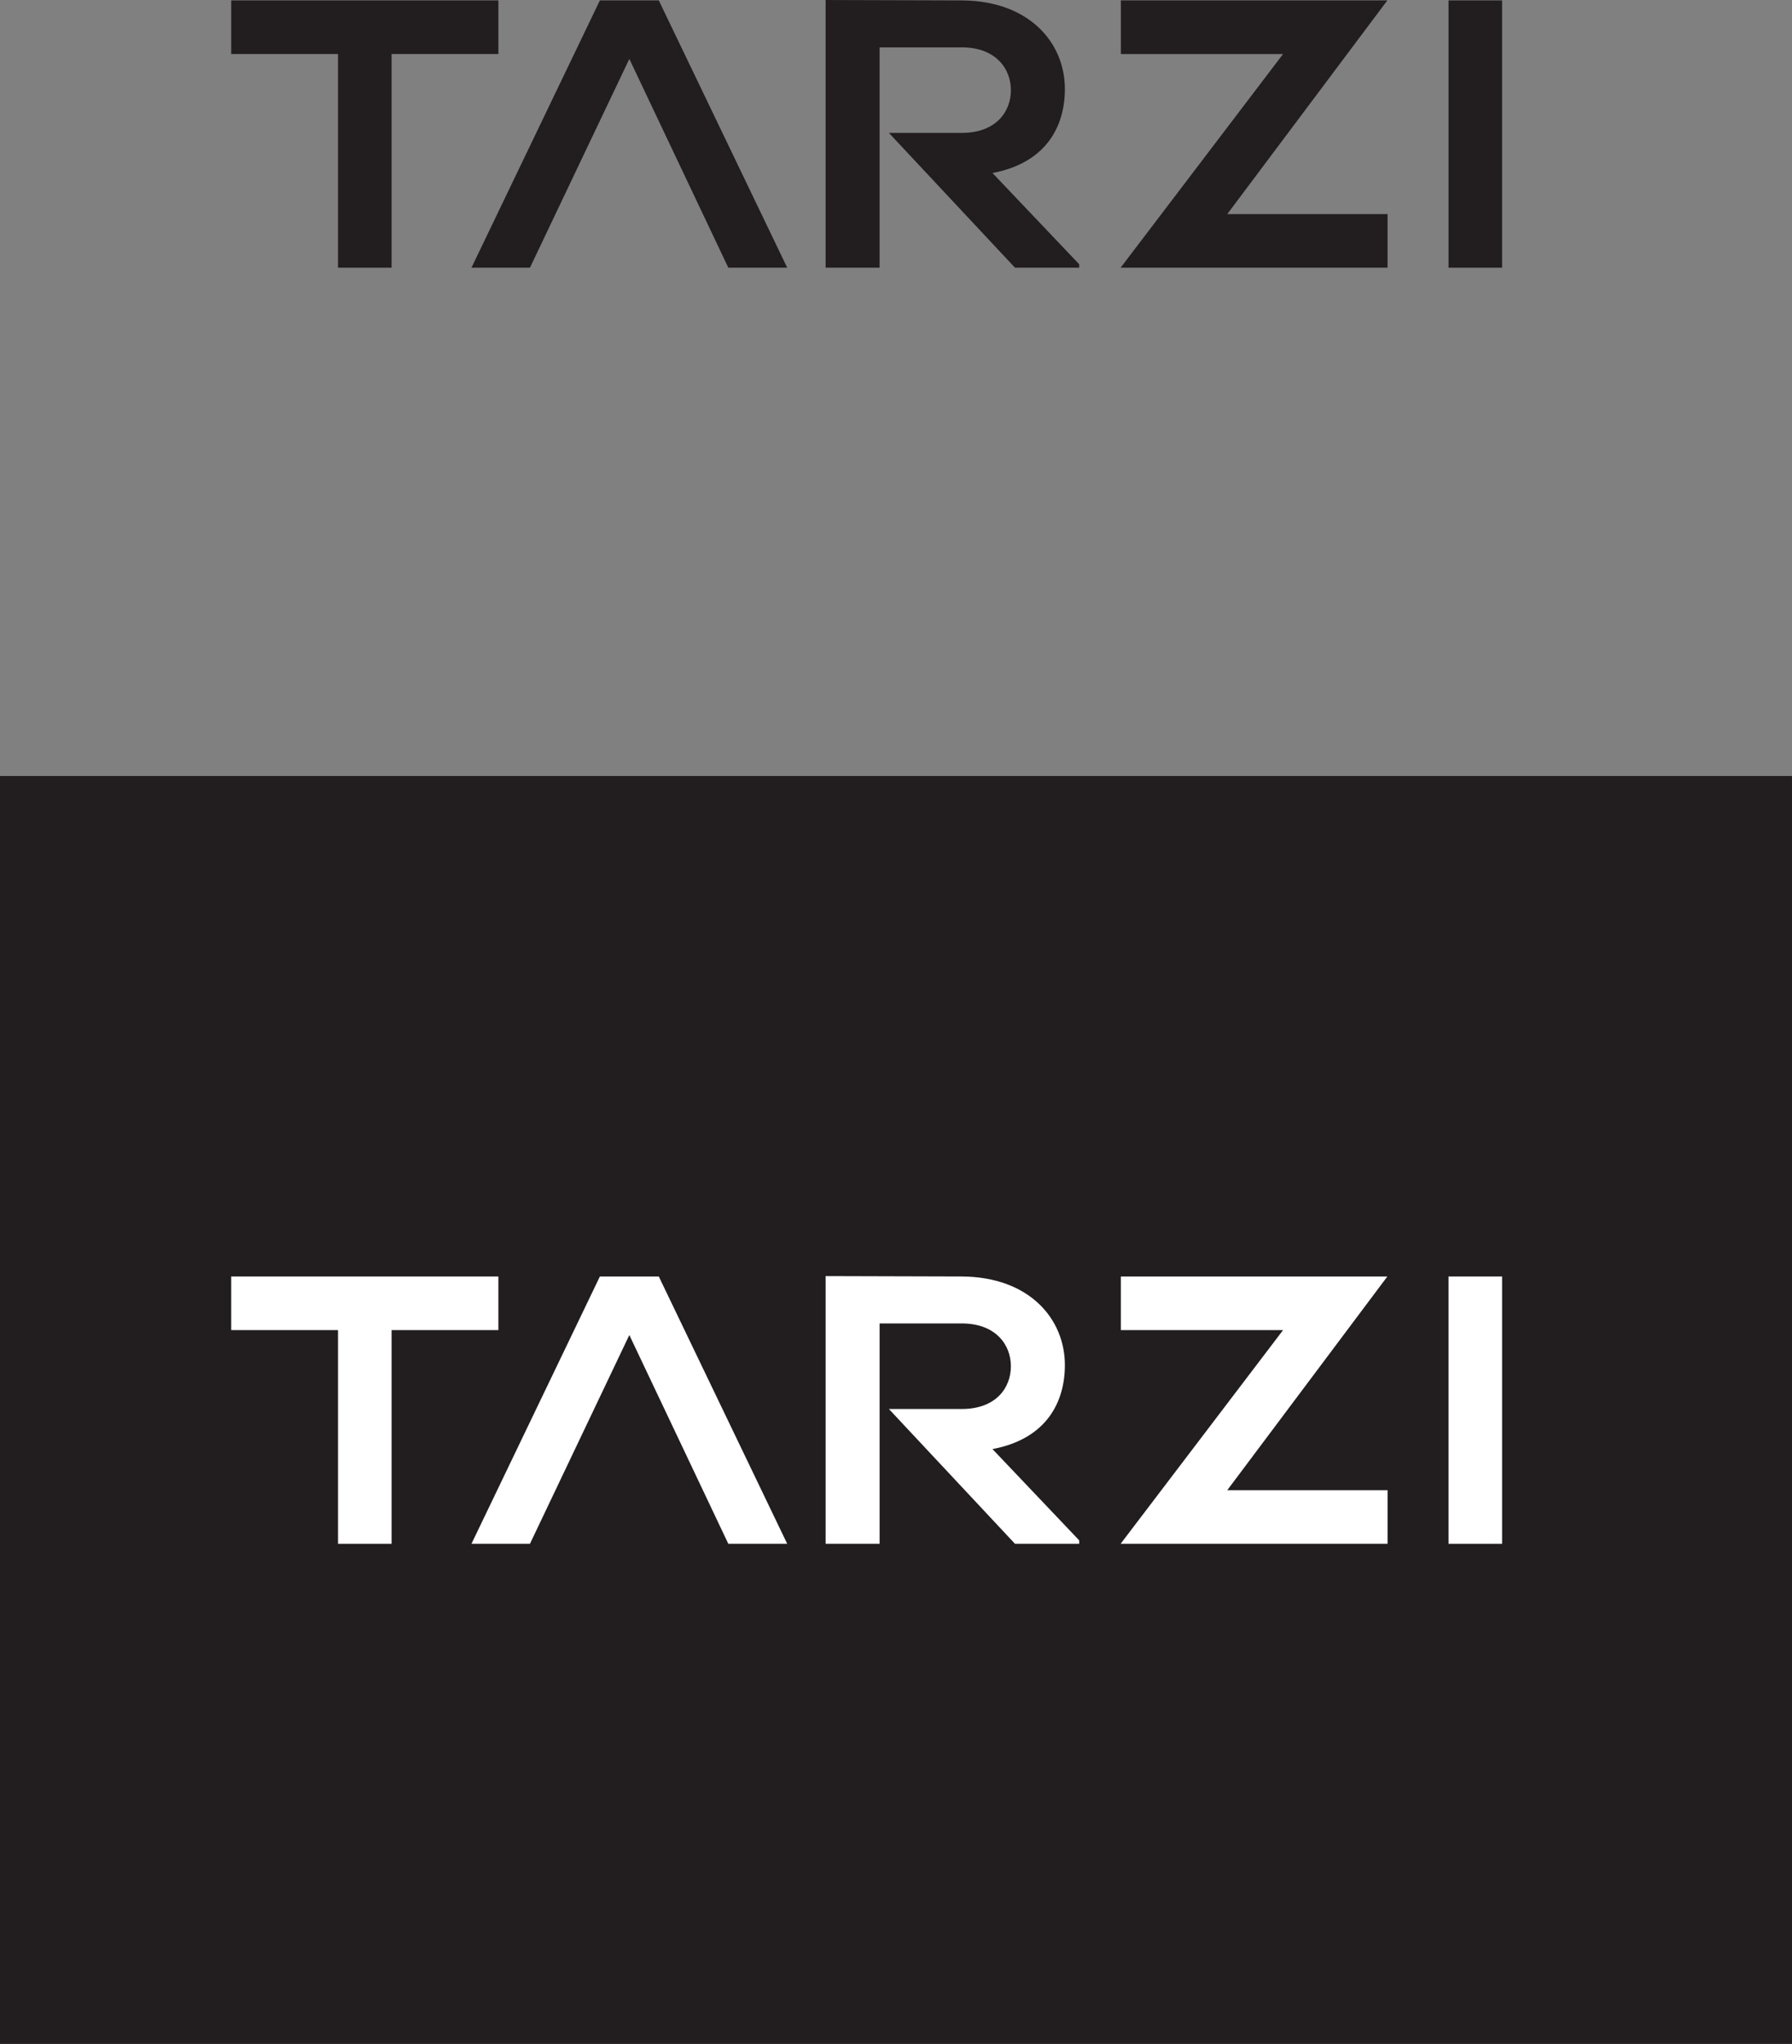
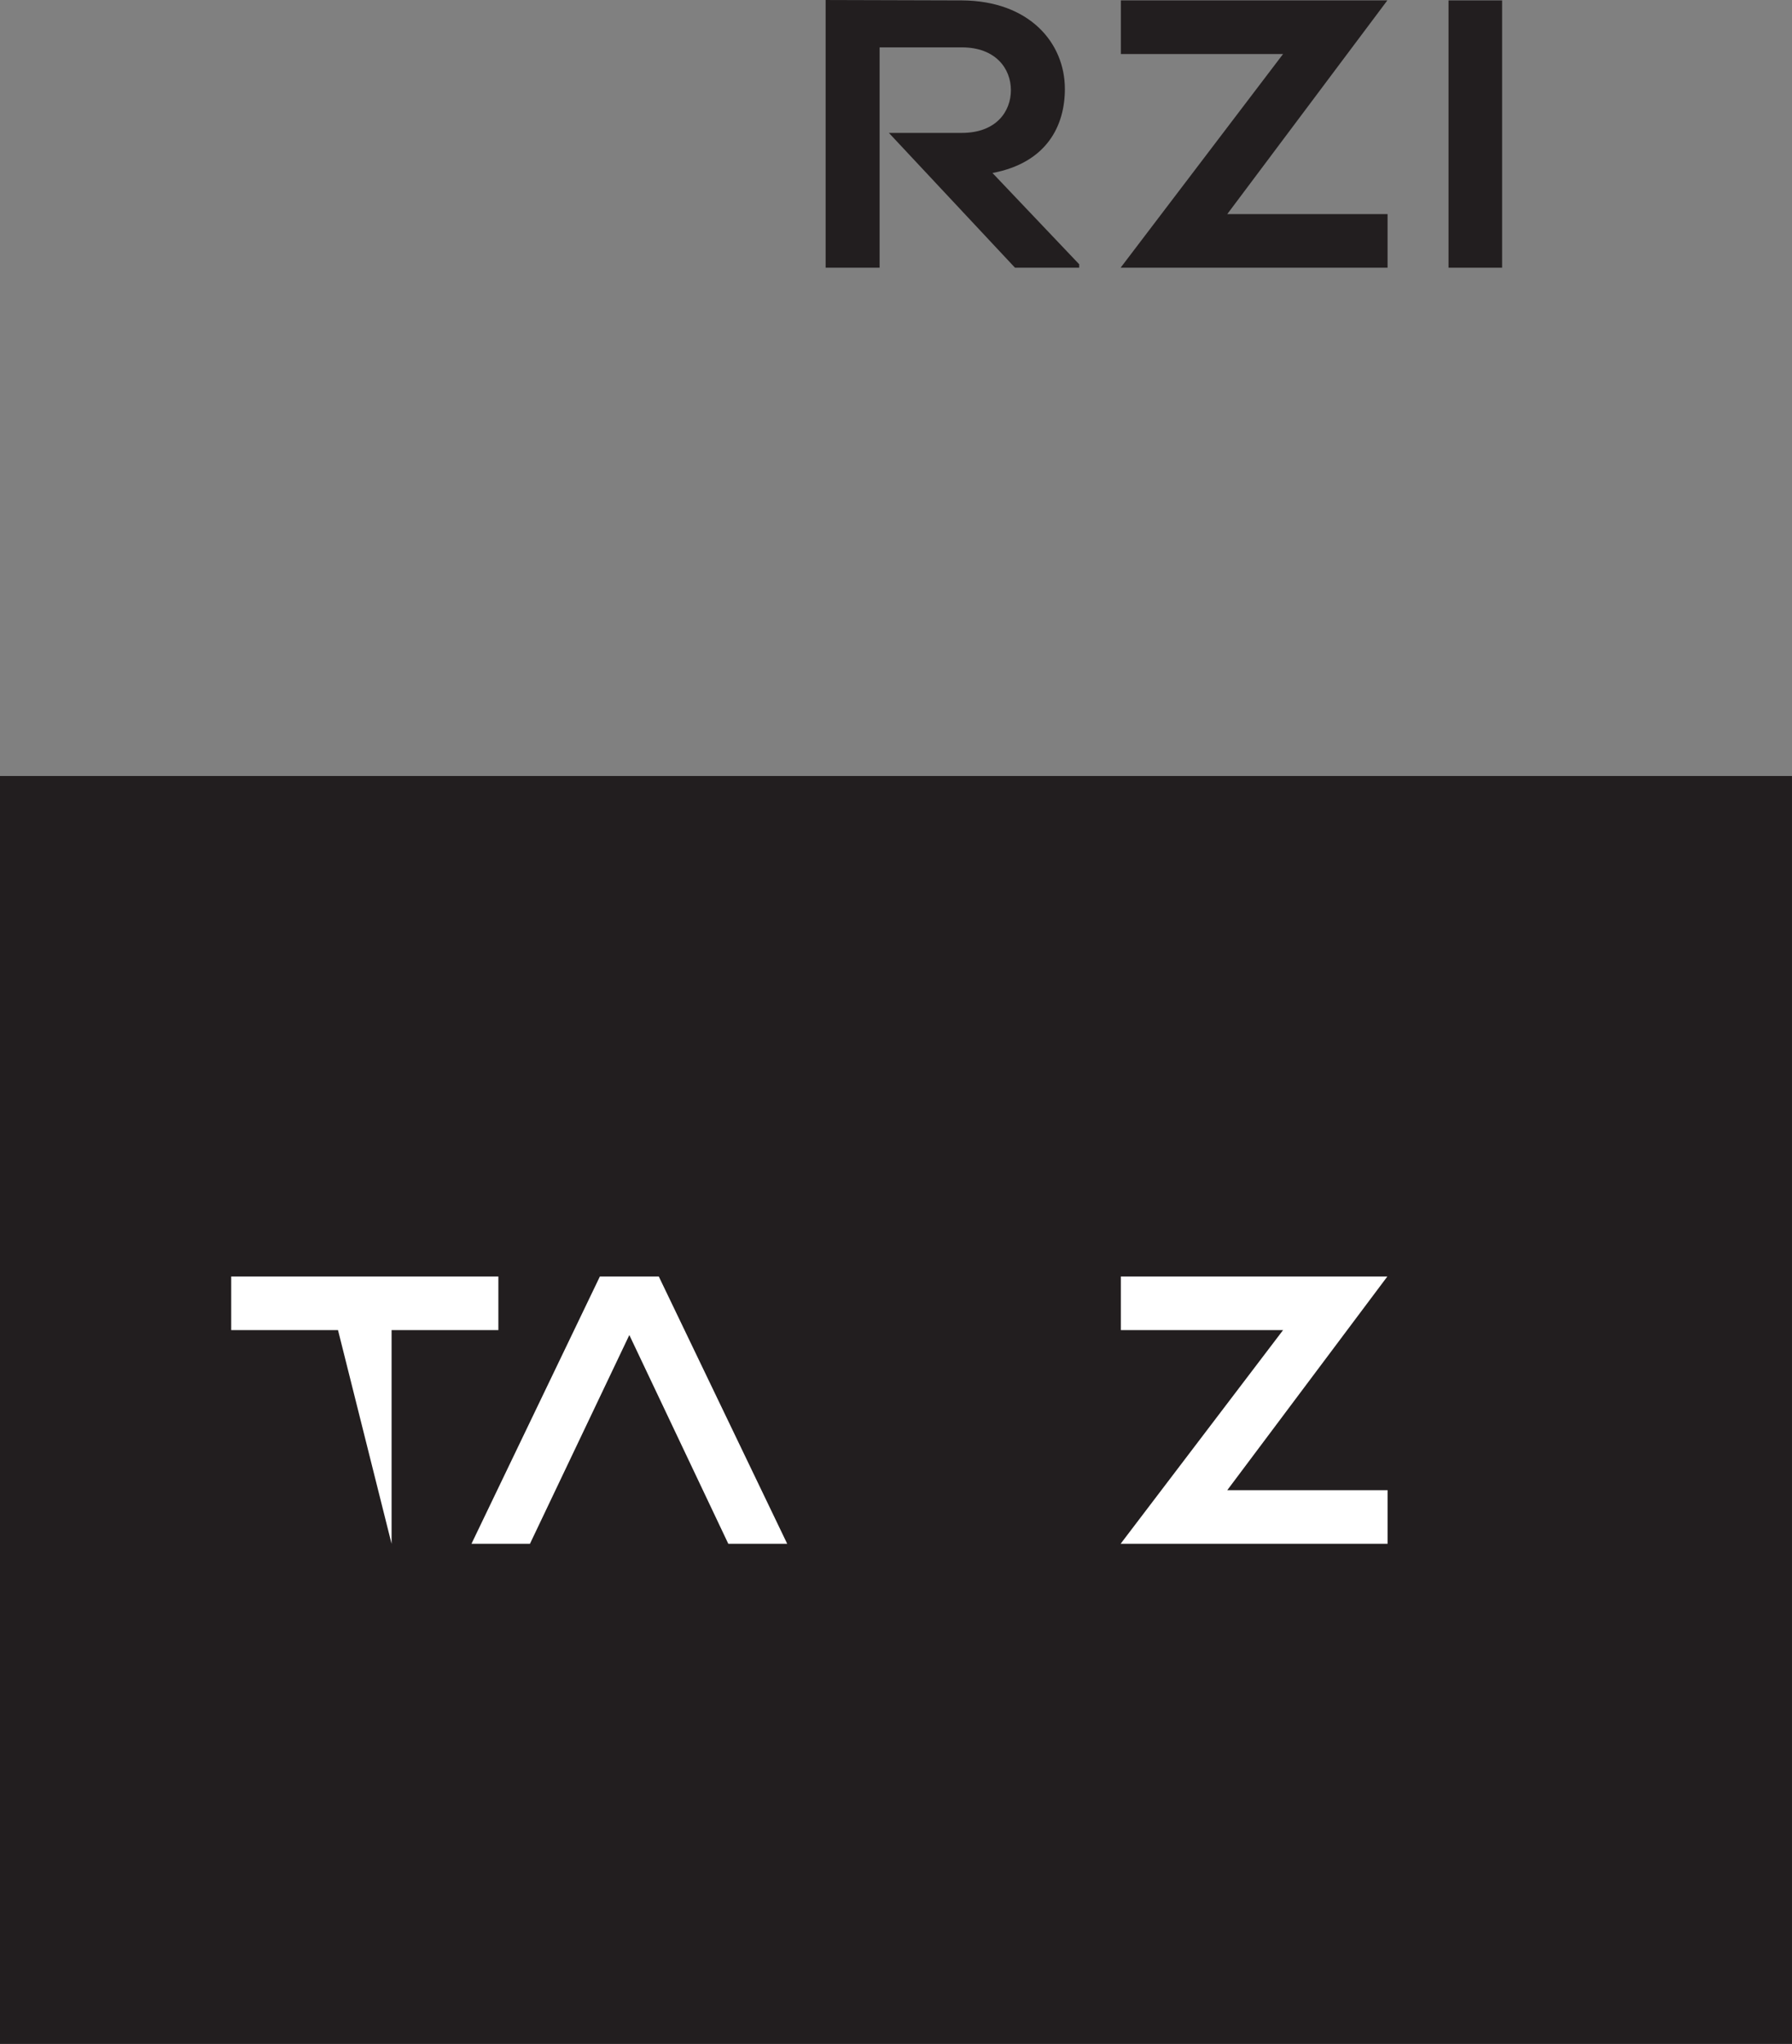
<svg xmlns="http://www.w3.org/2000/svg" width="595.276pt" height="678.58pt" viewBox="0 0 595.276 678.58" version="1.1">
  <rect x="0" y="0" width="595.276" height="678.58" fill="#808080" stroke="none" />
  <defs>
    <clipPath id="clip1">
      <path d="M 0 257 L 595.277 257 L 595.277 678.578 L 0 678.578 Z M 0 257 " />
    </clipPath>
  </defs>
  <g id="surface1">
-     <path style=" stroke:none;fill-rule:nonzero;fill:rgb(13.3%,11.8%,12.199%);fill-opacity:1;" d="M 241.934 88.879 L 209.055 19.566 L 176.039 88.879 L 156.613 88.879 L 199.273 0.129 L 218.84 0.129 L 261.5 88.879 " />
    <path style=" stroke:none;fill-rule:nonzero;fill:rgb(13.3%,11.8%,12.199%);fill-opacity:1;" d="M 292.191 15.727 L 292.191 88.879 L 274.258 88.879 L 274.258 0.004 C 289.34 0.004 304.422 0.133 319.5 0.133 C 341.918 0.258 353.738 14.203 353.738 29.547 C 353.738 41.715 347.758 54.016 329.688 57.438 L 358.492 87.738 L 358.492 88.879 L 337.164 88.879 L 295.277 44.125 L 319.5 44.125 C 330.914 44.125 335.805 37.023 335.805 29.926 C 335.805 22.824 330.777 15.727 319.5 15.727 L 294.707 15.727 " />
    <path style=" stroke:none;fill-rule:nonzero;fill:rgb(13.3%,11.8%,12.199%);fill-opacity:1;" d="M 481.176 88.883 L 498.973 88.883 L 498.973 0.133 L 481.176 0.133 Z M 481.176 88.883 " />
-     <path style=" stroke:none;fill-rule:nonzero;fill:rgb(13.3%,11.8%,12.199%);fill-opacity:1;" d="M 165.555 0.133 L 76.805 0.133 L 76.805 17.93 L 112.281 17.93 L 112.281 88.883 L 130.078 88.883 L 130.078 17.93 L 165.555 17.93 " />
    <path style=" stroke:none;fill-rule:nonzero;fill:rgb(13.3%,11.8%,12.199%);fill-opacity:1;" d="M 407.68 71.082 L 460.859 0.129 L 372.328 0.129 L 372.328 17.93 L 426.219 17.93 L 372.25 88.879 L 460.93 88.879 L 460.93 71.082 " />
    <g clip-path="url(#clip1)" clip-rule="nonzero">
      <path style=" stroke:none;fill-rule:nonzero;fill:rgb(13.3%,11.8%,12.199%);fill-opacity:1;" d="M 0 678.578 L 595.273 678.578 L 595.273 257.637 L 0 257.637 Z M 0 678.578 " />
    </g>
    <path style=" stroke:none;fill-rule:nonzero;fill:rgb(100%,100%,100%);fill-opacity:1;" d="M 241.934 512.547 L 209.055 443.234 L 176.039 512.547 L 156.613 512.547 L 199.273 423.797 L 218.84 423.797 L 261.5 512.547 " />
-     <path style=" stroke:none;fill-rule:nonzero;fill:rgb(100%,100%,100%);fill-opacity:1;" d="M 292.191 439.391 L 292.191 512.547 L 274.258 512.547 L 274.258 423.668 C 289.34 423.668 304.422 423.797 319.5 423.797 C 341.918 423.922 353.738 437.867 353.738 453.211 C 353.738 465.383 347.758 477.68 329.688 481.102 L 358.492 511.406 L 358.492 512.547 L 337.164 512.547 L 295.277 467.789 L 319.5 467.789 C 330.914 467.789 335.805 460.691 335.805 453.59 C 335.805 446.492 330.777 439.391 319.5 439.391 L 294.707 439.391 " />
-     <path style=" stroke:none;fill-rule:nonzero;fill:rgb(100%,100%,100%);fill-opacity:1;" d="M 481.176 512.547 L 498.973 512.547 L 498.973 423.797 L 481.176 423.797 Z M 481.176 512.547 " />
-     <path style=" stroke:none;fill-rule:nonzero;fill:rgb(100%,100%,100%);fill-opacity:1;" d="M 165.555 423.797 L 76.805 423.797 L 76.805 441.598 L 112.281 441.598 L 112.281 512.547 L 130.078 512.547 L 130.078 441.598 L 165.555 441.598 " />
+     <path style=" stroke:none;fill-rule:nonzero;fill:rgb(100%,100%,100%);fill-opacity:1;" d="M 165.555 423.797 L 76.805 423.797 L 76.805 441.598 L 112.281 441.598 L 130.078 512.547 L 130.078 441.598 L 165.555 441.598 " />
    <path style=" stroke:none;fill-rule:nonzero;fill:rgb(100%,100%,100%);fill-opacity:1;" d="M 407.68 494.746 L 460.859 423.797 L 372.328 423.797 L 372.328 441.598 L 426.219 441.598 L 372.25 512.547 L 460.93 512.547 L 460.93 494.746 " />
  </g>
</svg>